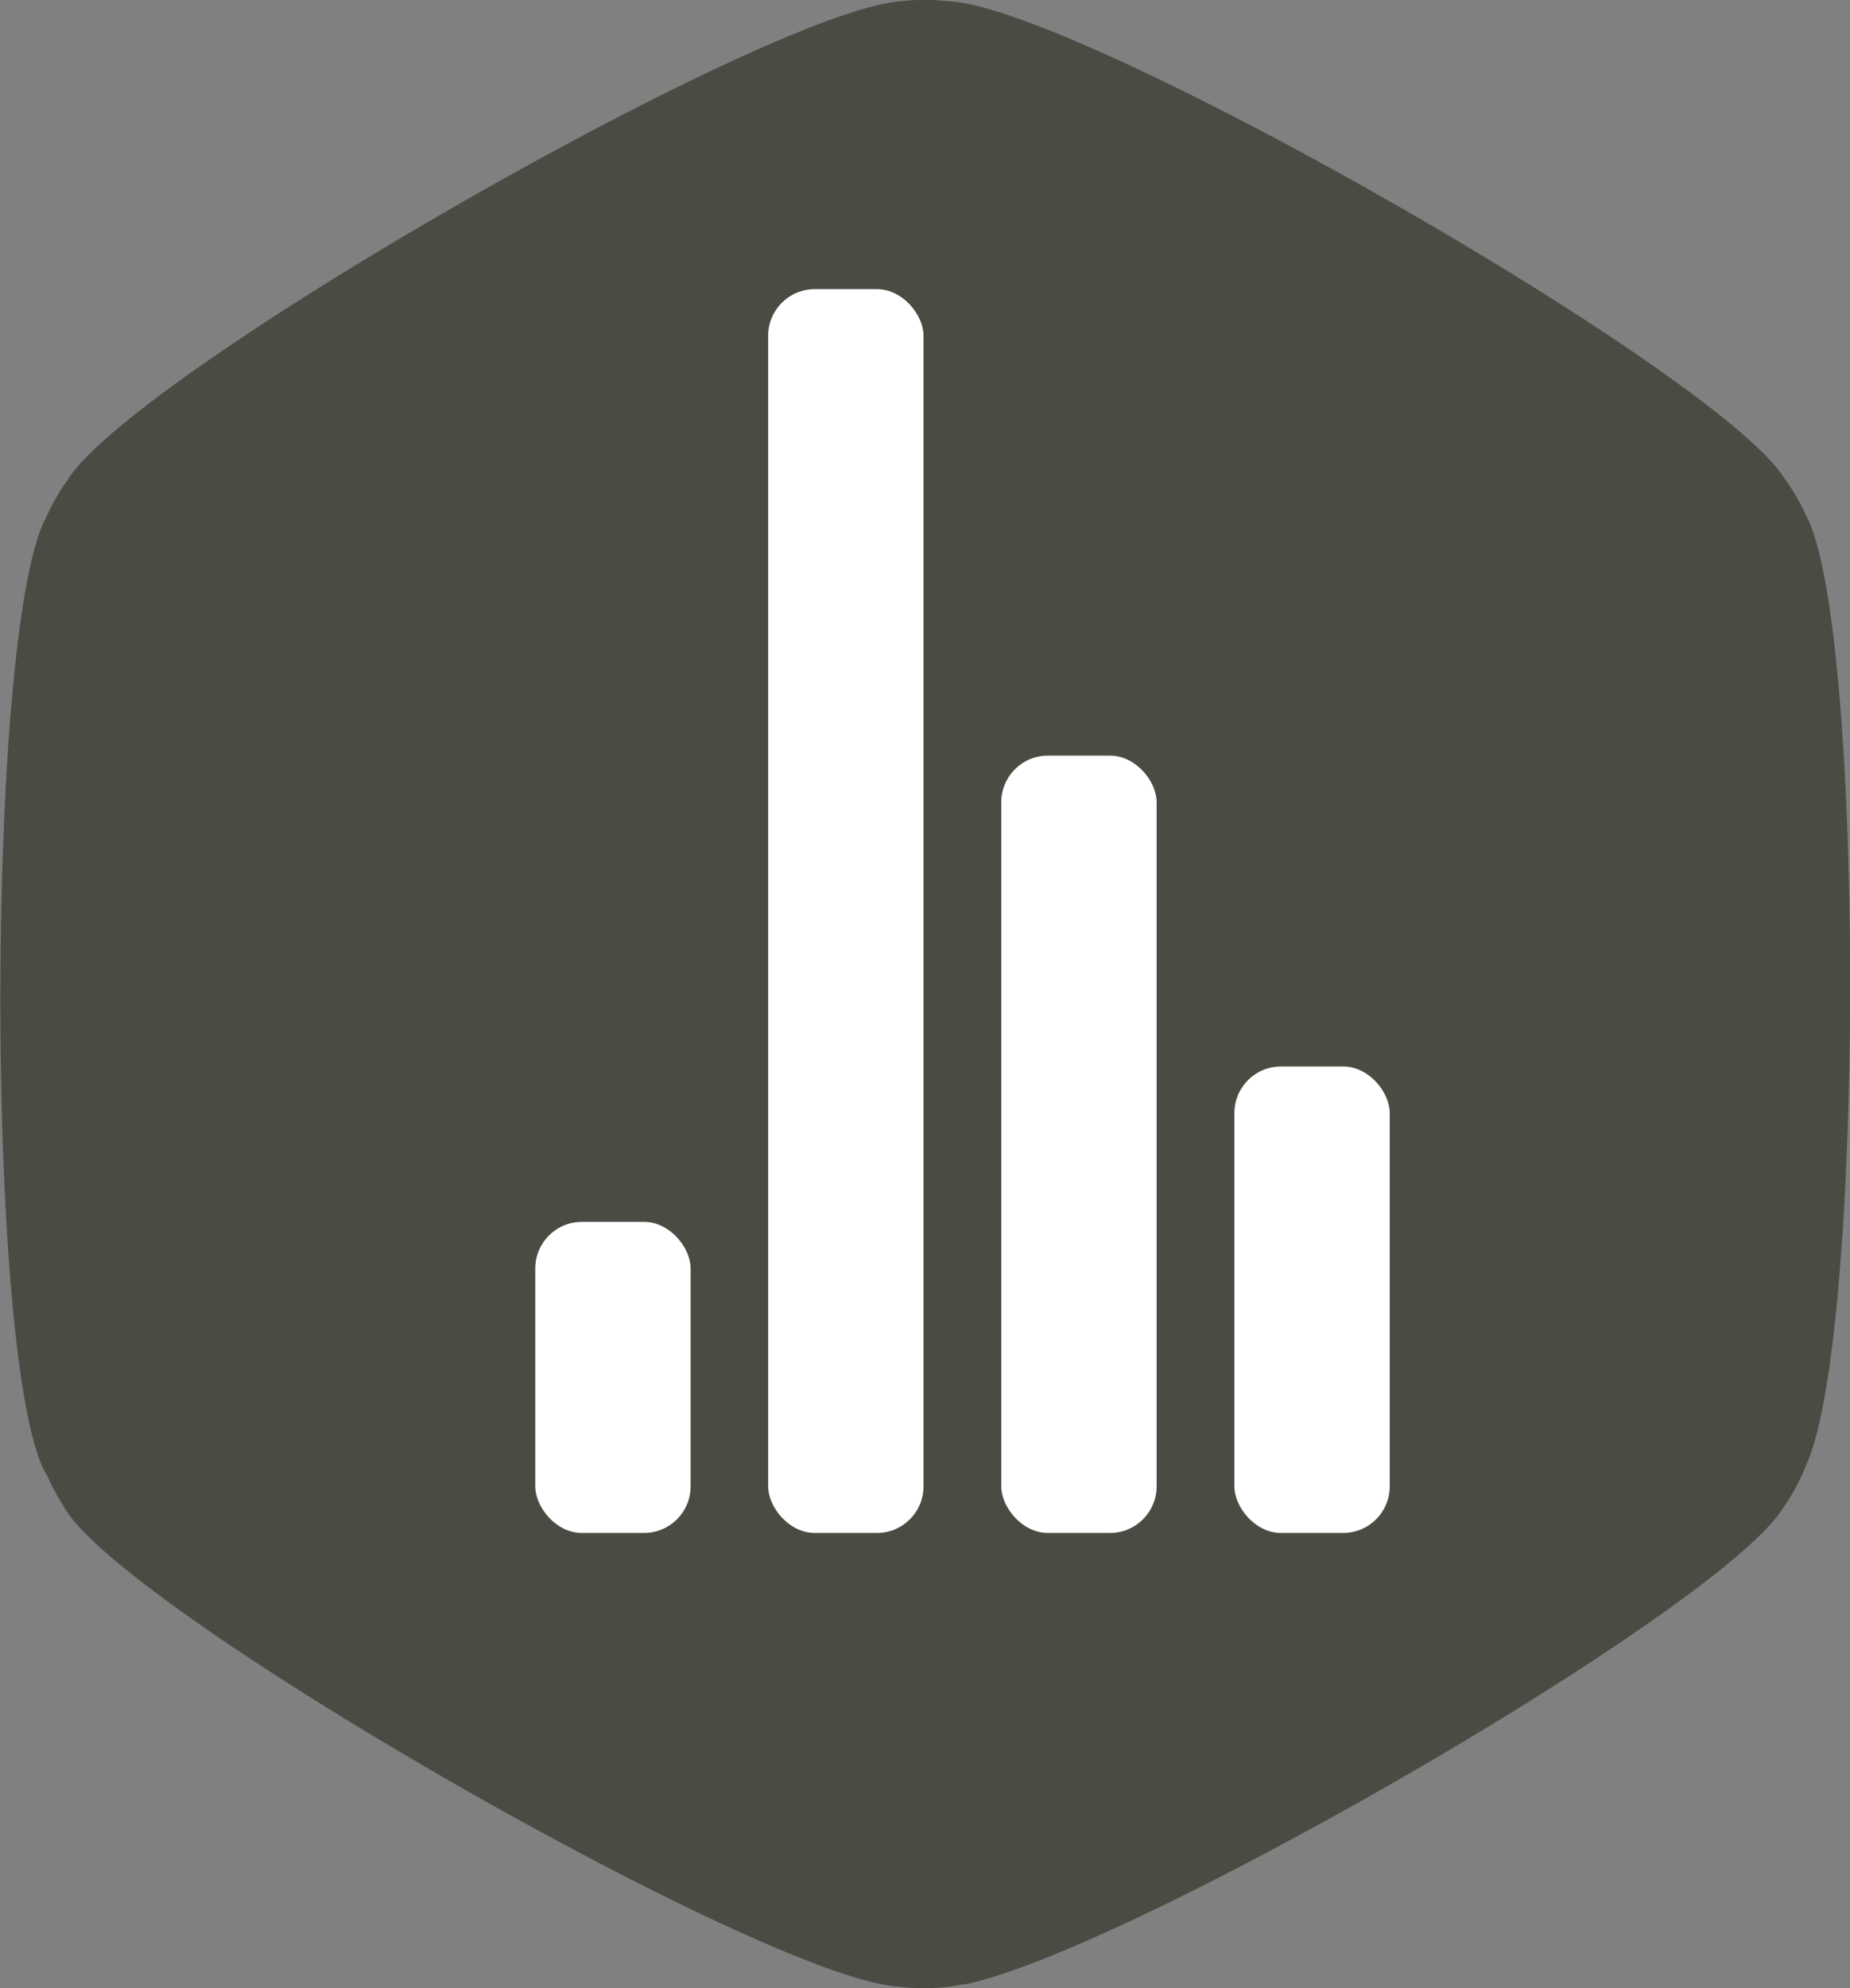
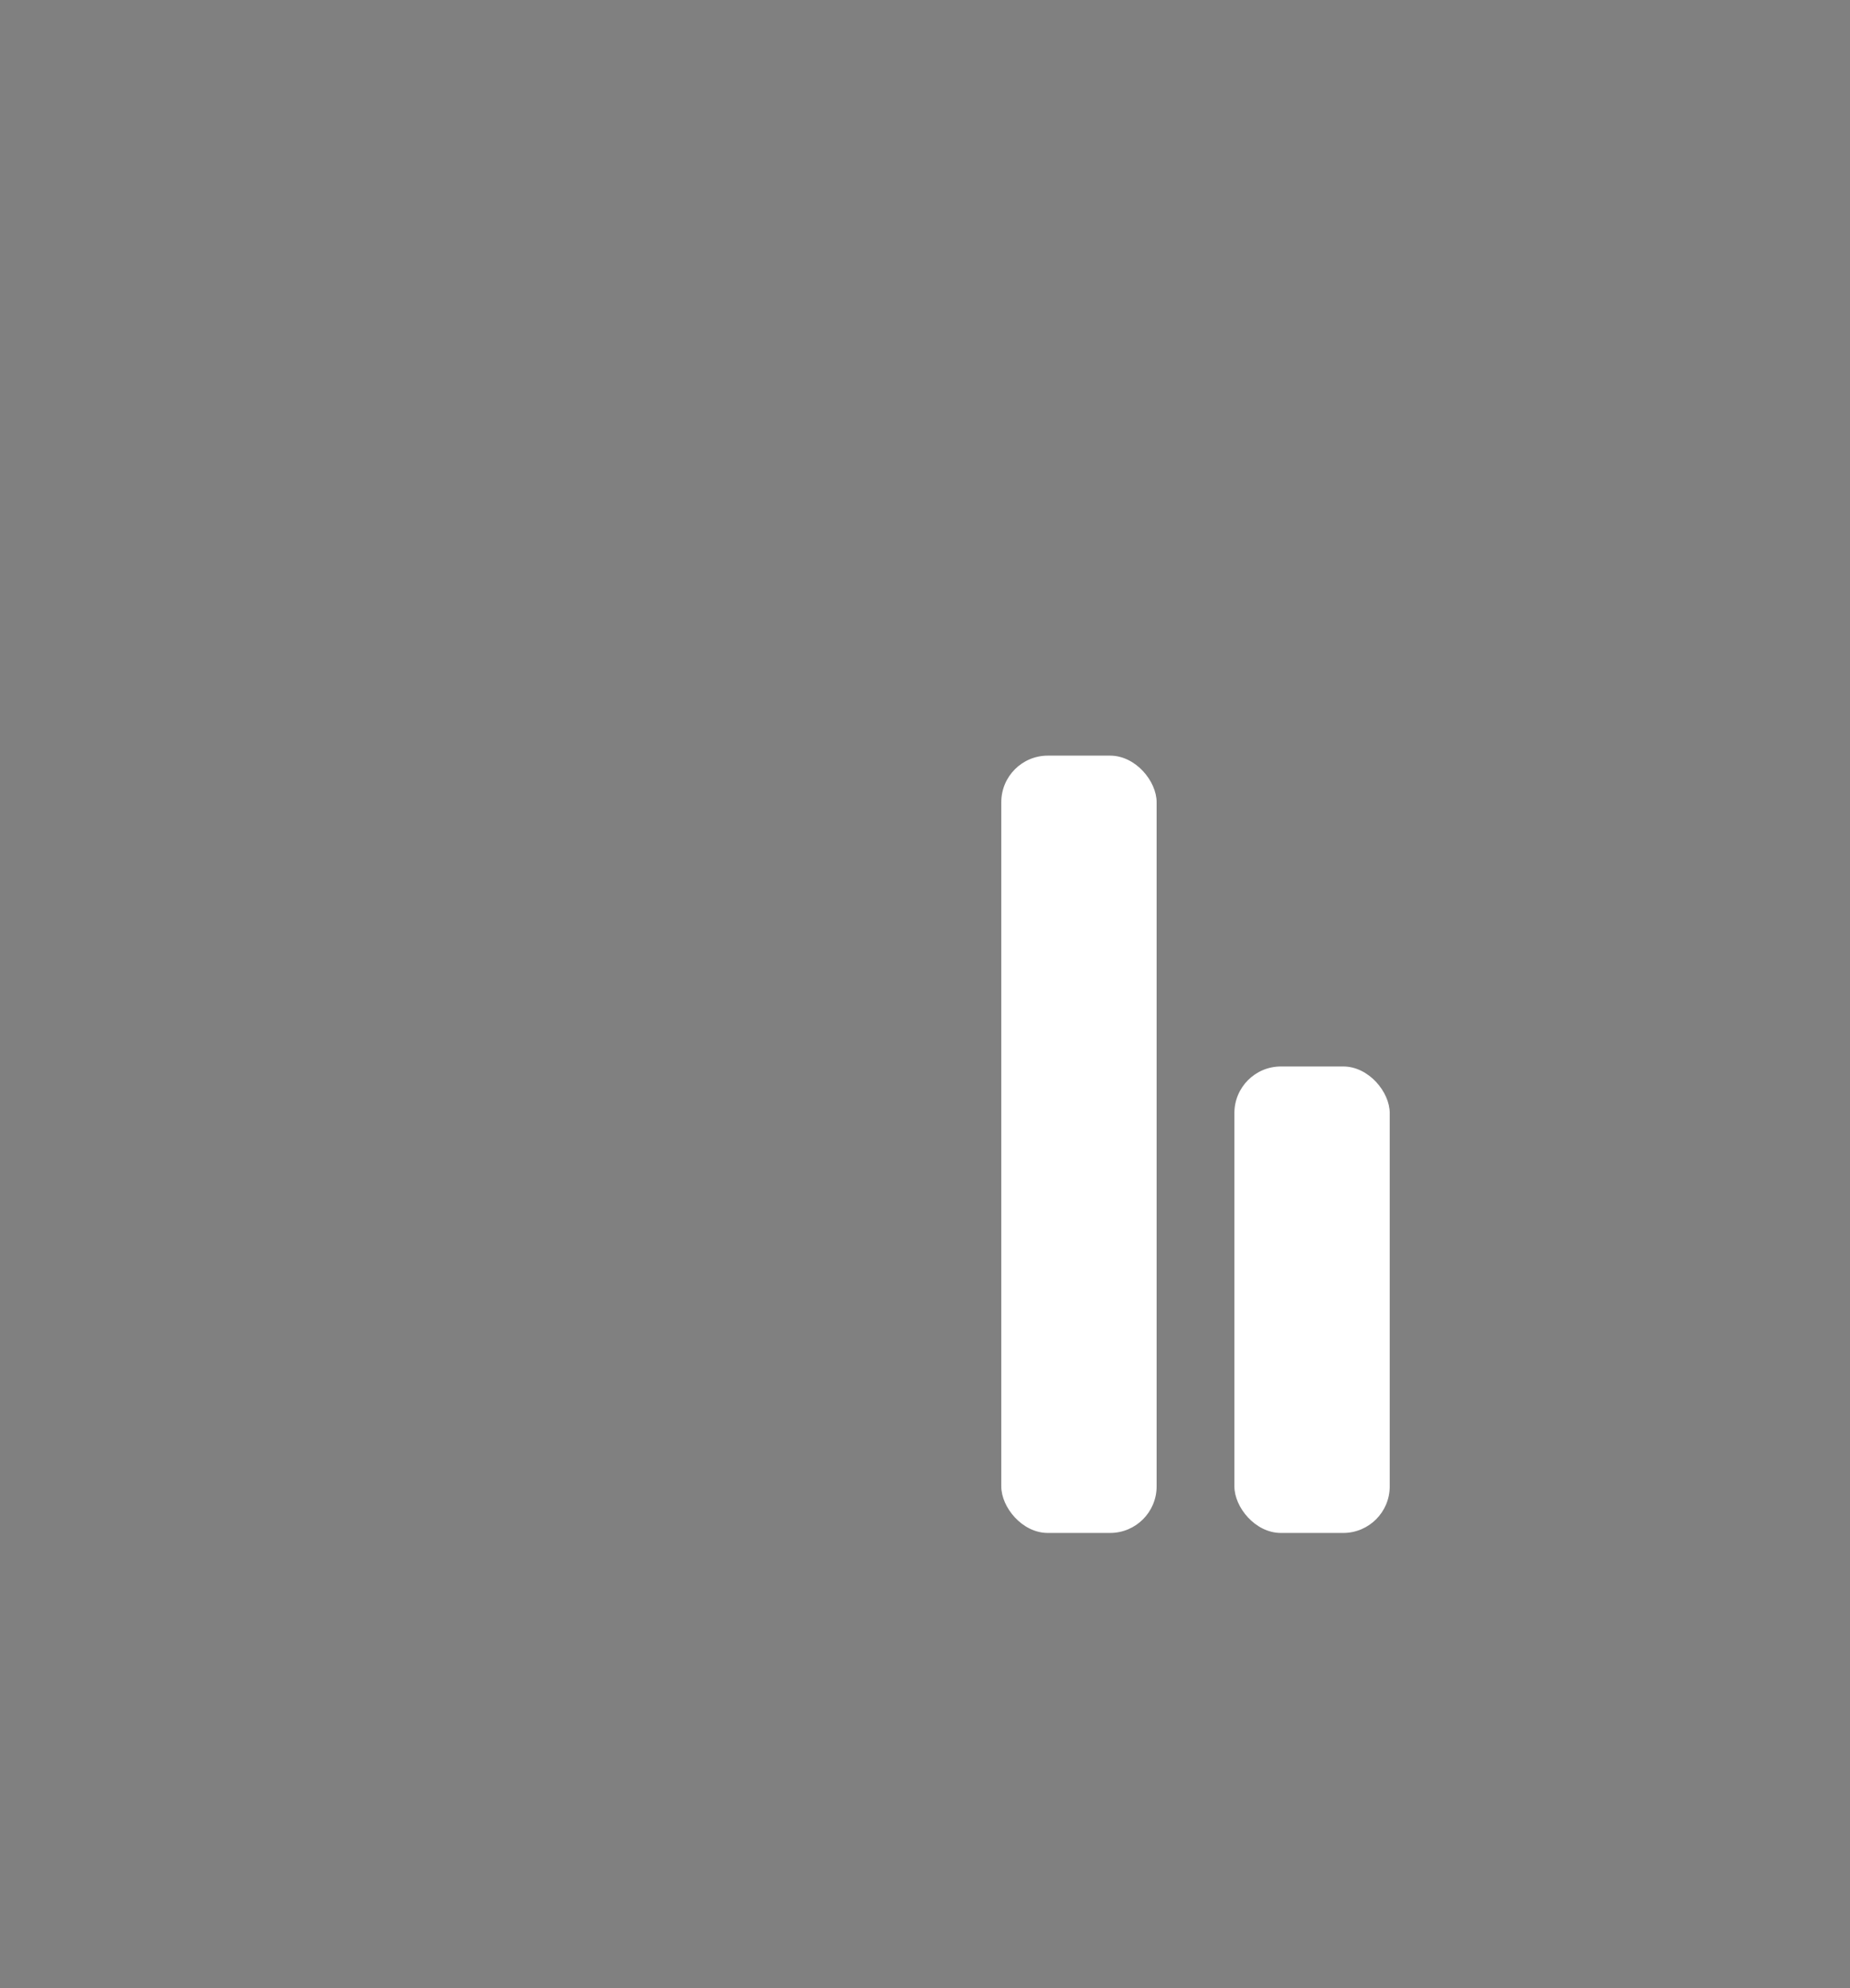
<svg xmlns="http://www.w3.org/2000/svg" viewBox="0 0 87.06 93.51">
  <rect x="0" y="0" width="87.06" height="93.51" fill="#808080" stroke="none" />
  <defs>
    <style>.cls-1{fill:#494c43;}.cls-2{fill:#fff;}</style>
  </defs>
  <title>lnnAsset 4sound</title>
  <g id="Layer_2" data-name="Layer 2">
    <g id="Layer_1-2" data-name="Layer 1">
-       <path class="cls-1" d="M85,24.26a9.61,9.61,0,0,0-1-1.72C81,17.55,50.58.2,44.59.06a9.43,9.43,0,0,0-2.2,0C36.06.52,6.31,17.55,3.19,22.56a9.6,9.6,0,0,0-1,1.74c-2.9,5.18-2.91,40.62.05,45.14A9.61,9.61,0,0,0,3,70.85c2.54,4.79,33,22.24,39.31,22.59a9.48,9.48,0,0,0,2.75-.06l.34-.06.07,0,.42-.1h0C54.21,91.13,80.8,75.75,83.86,71A9.61,9.61,0,0,0,85,68.9C87.76,62.87,87.75,29.41,85,24.26Z" />
-     </g>
+       </g>
    <g id="Layer_3" data-name="Layer 3">
-       <rect class="cls-2" x="25.19" y="57.47" width="7.31" height="14.63" rx="2.19" ry="2.19" />
-       <rect class="cls-2" x="36.15" y="13.6" width="7.31" height="58.5" rx="2.19" ry="2.19" />
      <rect class="cls-2" x="47.12" y="35.54" width="7.31" height="36.56" rx="2.19" ry="2.19" />
      <rect class="cls-2" x="58.09" y="50.16" width="7.31" height="21.94" rx="2.19" ry="2.19" />
    </g>
  </g>
</svg>